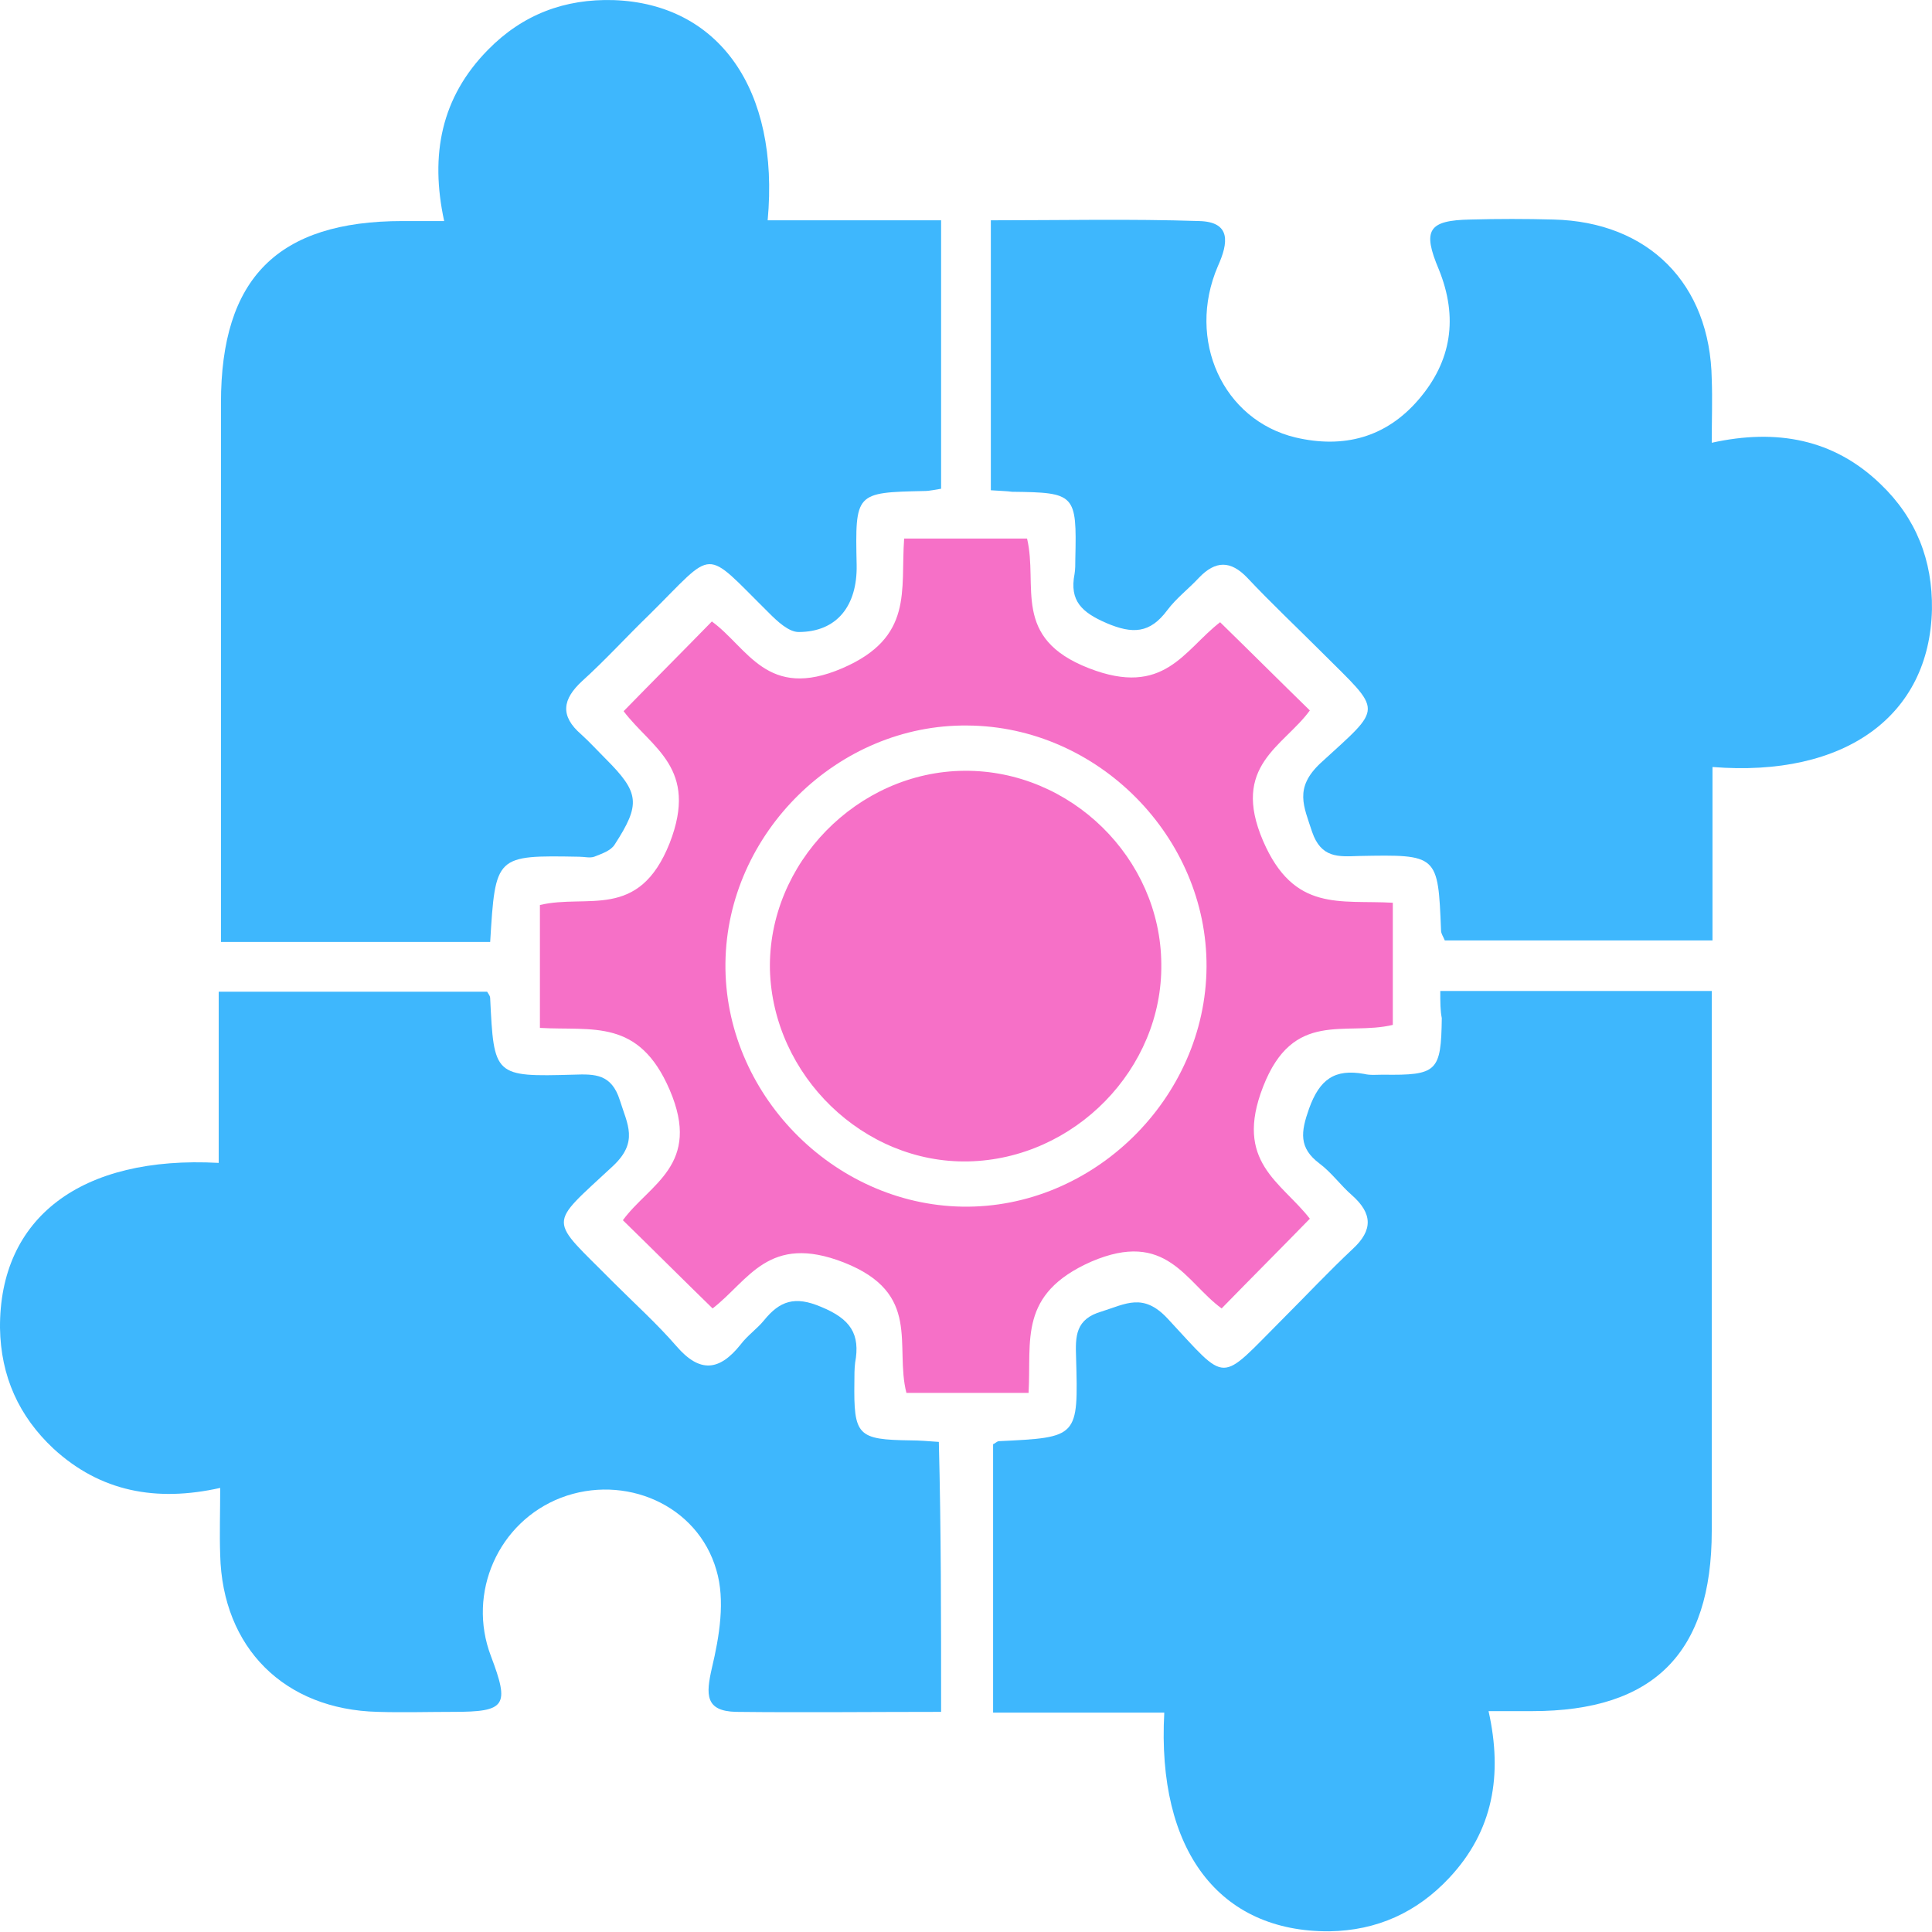
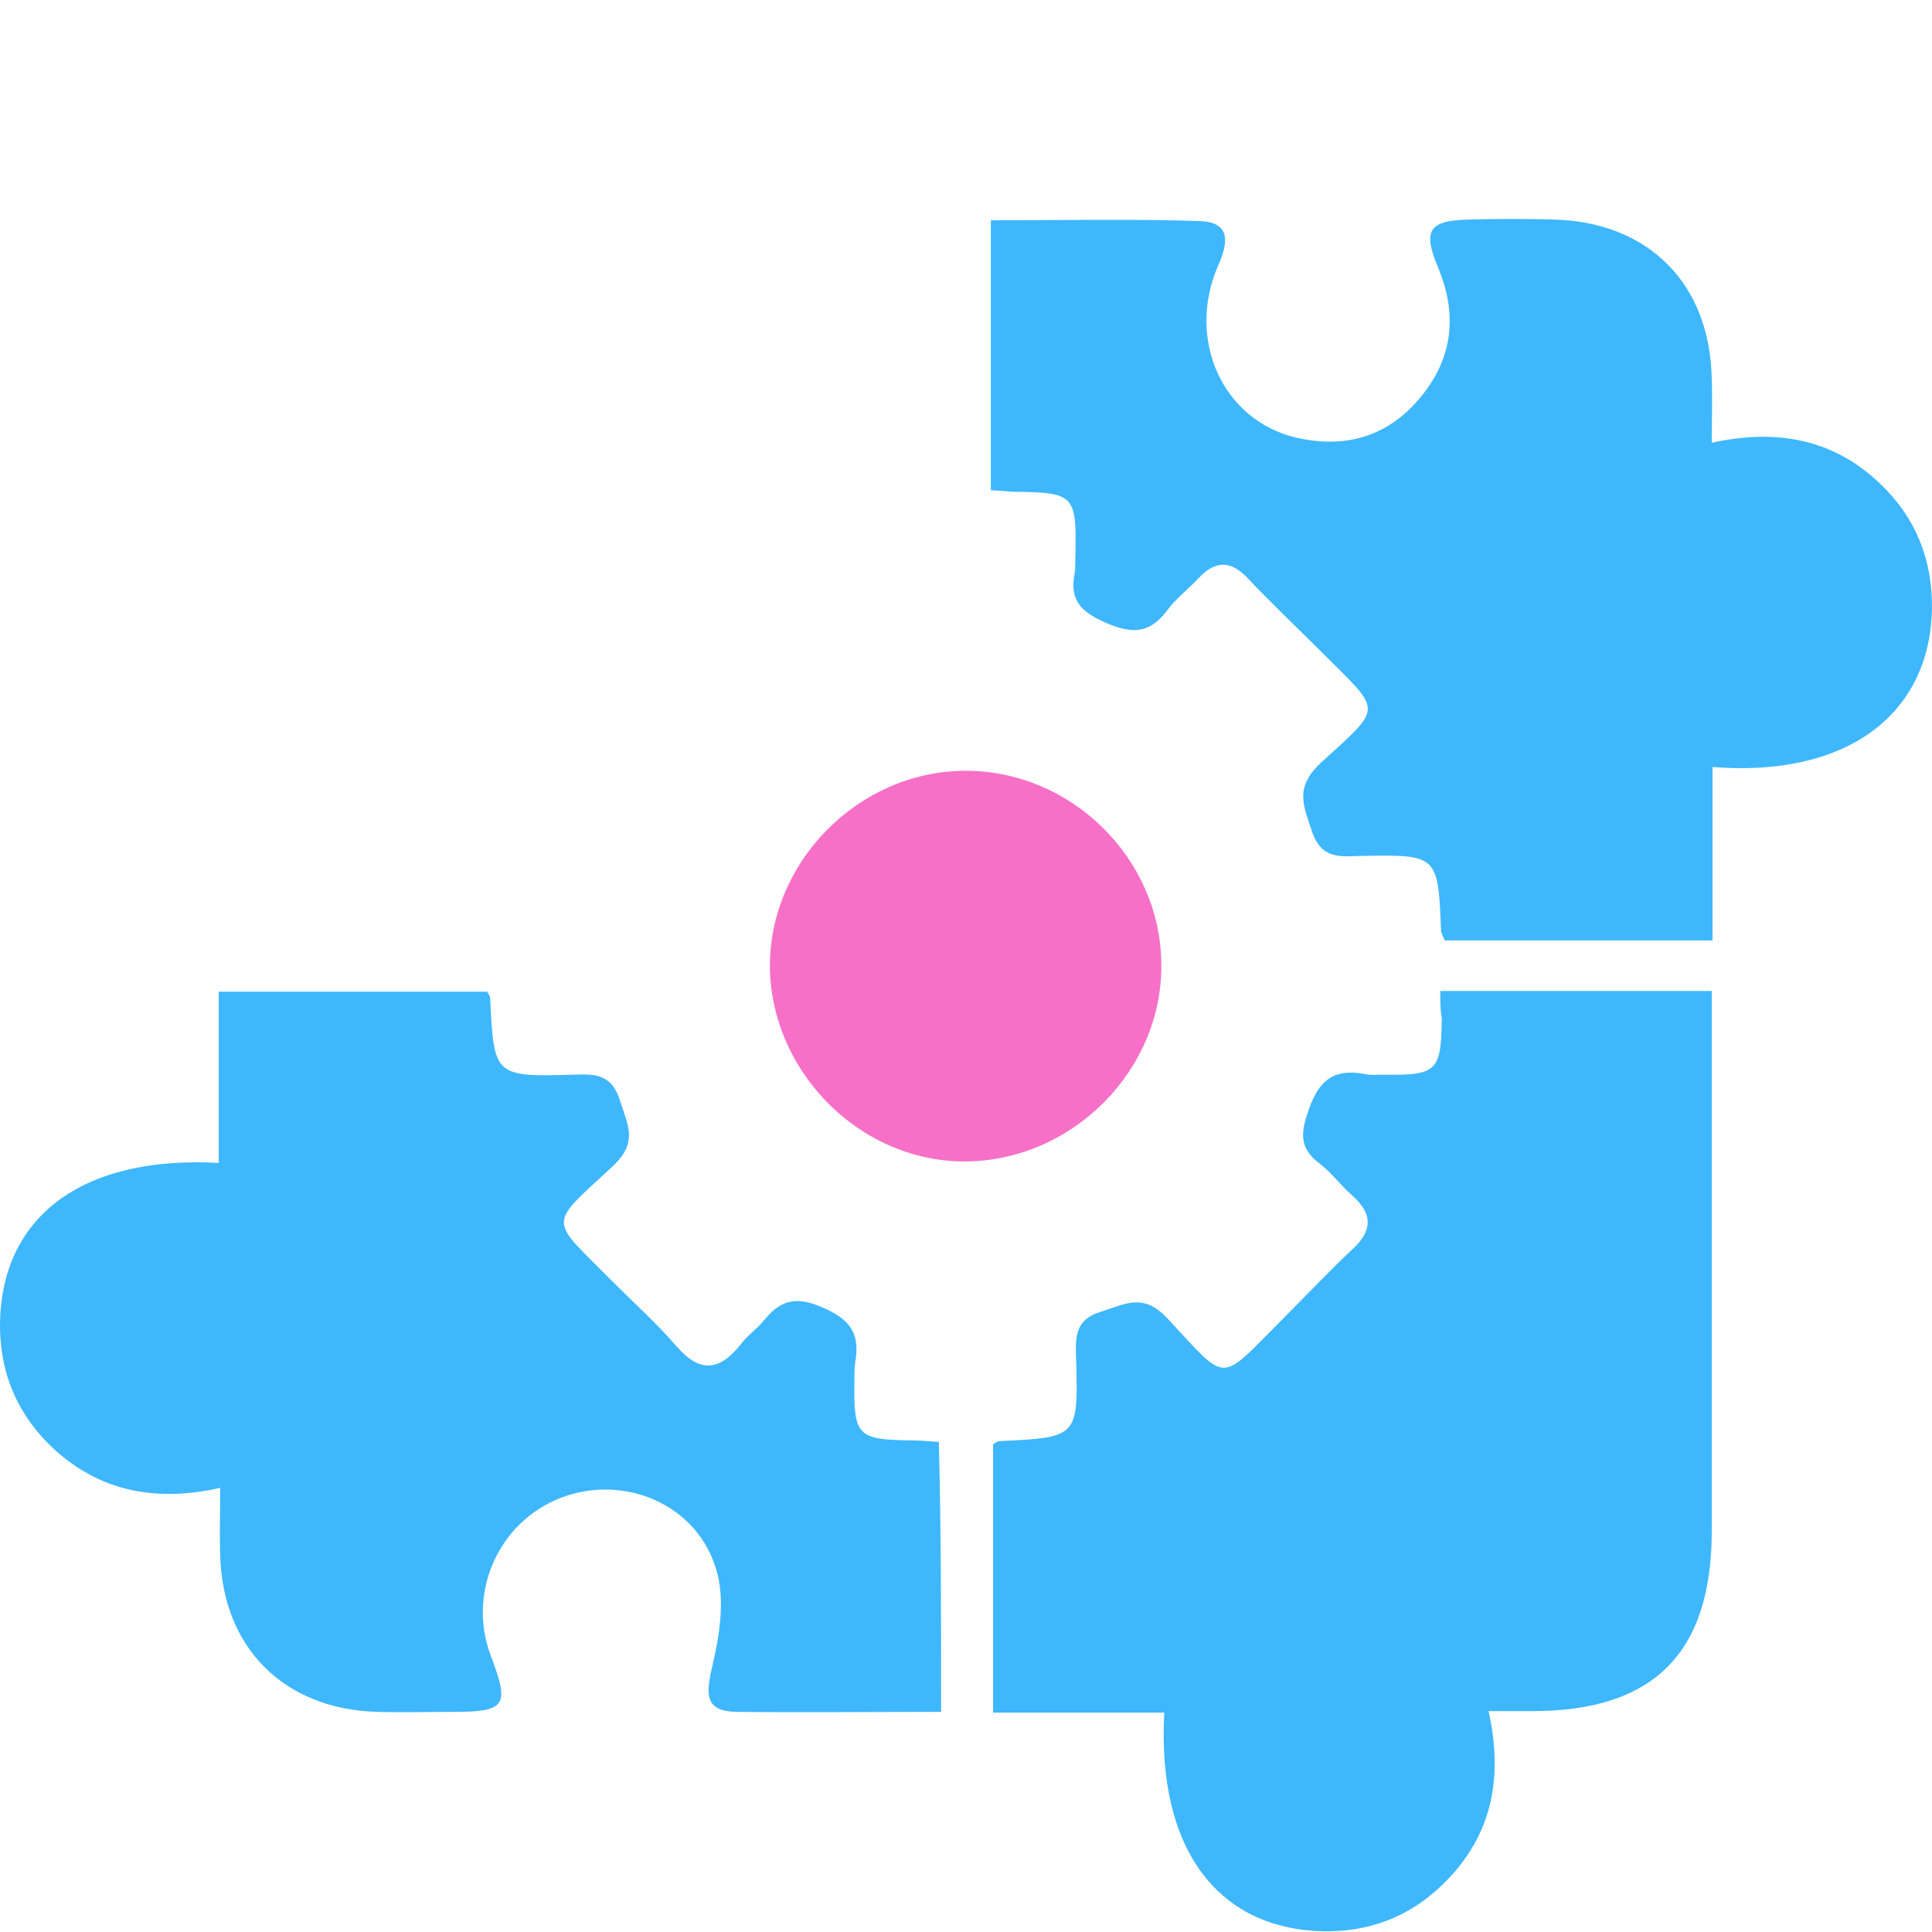
<svg xmlns="http://www.w3.org/2000/svg" width="70" height="70" viewBox="0 0 70 70" fill="none">
-   <path d="M17.76 34.129C14.508 34.129 11.339 34.129 8.006 34.129C8.006 33.582 8.006 33.118 8.006 32.626C8.006 26.615 8.006 20.604 8.006 14.594C8.006 10.085 10.055 8.009 14.591 8.009C15.028 8.009 15.492 8.009 16.093 8.009C15.574 5.605 15.984 3.528 17.678 1.807C18.935 0.523 20.465 -0.051 22.241 0.004C26.038 0.14 28.251 3.228 27.814 7.982C28.852 7.982 29.891 7.982 30.902 7.982C31.94 7.982 32.978 7.982 34.098 7.982C34.098 11.287 34.098 14.457 34.098 17.708C33.907 17.735 33.688 17.79 33.497 17.79C30.984 17.845 30.984 17.845 31.038 20.468C31.066 21.943 30.328 22.899 28.934 22.899C28.579 22.899 28.169 22.517 27.869 22.216C25.437 19.812 25.956 19.867 23.525 22.271C22.705 23.063 21.94 23.91 21.093 24.675C20.383 25.331 20.273 25.932 21.066 26.615C21.366 26.888 21.64 27.189 21.94 27.489C23.17 28.719 23.224 29.129 22.268 30.604C22.131 30.823 21.803 30.932 21.53 31.041C21.366 31.096 21.175 31.041 20.984 31.041C17.951 30.987 17.951 30.987 17.76 34.129Z" fill="#3EB7FD" />
  <path d="M52.184 35.905C55.545 35.905 58.714 35.905 62.02 35.905C62.02 36.506 62.02 37.052 62.02 37.571C62.02 43.528 62.02 49.511 62.02 55.467C62.02 59.894 59.916 61.997 55.518 61.997C55.026 61.997 54.534 61.997 53.933 61.997C54.452 64.32 54.097 66.341 52.512 68.035C51.337 69.292 49.889 69.948 48.168 69.975C44.179 70.003 41.911 67.052 42.184 62.052C40.163 62.052 38.114 62.052 35.982 62.052C35.982 58.719 35.982 55.522 35.982 52.325C36.064 52.298 36.119 52.216 36.201 52.216C39.07 52.079 39.07 52.079 38.988 49.183C38.961 48.418 38.961 47.79 39.917 47.517C40.791 47.243 41.419 46.834 42.294 47.763C44.534 50.167 44.124 50.139 46.501 47.763C47.348 46.916 48.141 46.069 49.015 45.249C49.753 44.566 49.725 43.965 48.988 43.309C48.578 42.954 48.25 42.489 47.813 42.161C47.048 41.588 47.13 41.014 47.43 40.167C47.813 39.102 48.359 38.719 49.425 38.91C49.643 38.965 49.889 38.938 50.108 38.938C52.075 38.965 52.212 38.828 52.239 36.888C52.184 36.615 52.184 36.315 52.184 35.905Z" fill="#3EB7FD" />
  <path d="M35.9 17.763C35.9 14.484 35.9 11.315 35.9 7.982C38.469 7.982 40.955 7.927 43.441 8.009C44.616 8.036 44.507 8.801 44.124 9.648C42.977 12.326 44.316 15.222 46.938 15.85C48.687 16.26 50.217 15.85 51.392 14.484C52.594 13.091 52.84 11.506 52.13 9.758C51.529 8.337 51.747 7.982 53.277 7.954C54.288 7.927 55.272 7.927 56.283 7.954C59.725 8.036 61.966 10.277 62.02 13.747C62.047 14.457 62.02 15.195 62.02 16.042C64.37 15.523 66.446 15.905 68.14 17.544C69.424 18.774 70.025 20.304 69.998 22.08C69.916 25.932 66.856 28.173 62.047 27.79C62.047 29.867 62.047 31.943 62.047 34.074C58.714 34.074 55.545 34.074 52.348 34.074C52.294 33.938 52.212 33.828 52.212 33.719C52.102 30.959 52.102 30.959 49.233 31.014C48.496 31.041 47.867 31.096 47.54 30.14C47.239 29.211 46.884 28.555 47.84 27.654C50.135 25.55 50.108 25.85 47.895 23.637C46.993 22.735 46.064 21.861 45.19 20.932C44.589 20.304 44.042 20.304 43.441 20.932C43.059 21.342 42.622 21.67 42.294 22.107C41.665 22.954 41.037 22.981 40.081 22.572C39.206 22.189 38.742 21.779 38.933 20.796C38.961 20.632 38.961 20.441 38.961 20.249C39.015 17.899 38.961 17.845 36.665 17.818C36.474 17.79 36.256 17.79 35.9 17.763Z" fill="#3EB7FD" />
  <path d="M34.098 62.024C31.584 62.024 29.125 62.052 26.666 62.024C25.546 61.997 25.574 61.396 25.792 60.44C26.065 59.292 26.284 57.981 25.956 56.888C25.273 54.511 22.623 53.391 20.328 54.265C18.06 55.139 16.913 57.708 17.787 60.003C18.47 61.806 18.333 62.024 16.421 62.024C15.519 62.024 14.59 62.052 13.688 62.024C10.301 61.942 8.06 59.702 7.978 56.341C7.951 55.576 7.978 54.811 7.978 53.91C5.656 54.429 3.634 54.046 1.94 52.489C0.683 51.314 0.028 49.866 0 48.117C-0.027 44.129 2.924 41.861 7.924 42.134C7.924 40.112 7.924 38.063 7.924 35.932C11.257 35.932 14.454 35.932 17.65 35.932C17.705 36.014 17.759 36.096 17.759 36.151C17.896 38.992 17.896 39.019 20.792 38.937C21.557 38.91 22.158 38.91 22.459 39.866C22.732 40.741 23.142 41.369 22.213 42.243C19.809 44.484 19.863 44.074 22.213 46.451C22.978 47.216 23.798 47.954 24.508 48.773C25.355 49.757 26.065 49.675 26.83 48.719C27.076 48.391 27.431 48.145 27.677 47.844C28.251 47.134 28.798 46.943 29.754 47.352C30.819 47.79 31.175 48.336 30.983 49.374C30.956 49.593 30.956 49.839 30.956 50.057C30.929 52.025 31.065 52.161 33.005 52.188C33.306 52.188 33.634 52.216 34.016 52.243C34.098 55.44 34.098 58.609 34.098 62.024Z" fill="#3EB7FD" />
-   <path d="M37.267 50.467C35.682 50.467 34.289 50.467 32.841 50.467C32.404 48.746 33.415 46.861 30.573 45.741C27.841 44.675 27.131 46.396 25.819 47.407C24.726 46.342 23.688 45.303 22.568 44.211C23.524 42.899 25.437 42.216 24.262 39.484C23.142 36.888 21.475 37.353 19.562 37.243C19.562 35.741 19.562 34.293 19.562 32.79C21.284 32.38 23.142 33.364 24.262 30.55C25.327 27.817 23.606 27.107 22.595 25.768C23.661 24.675 24.699 23.637 25.792 22.517C27.103 23.473 27.786 25.386 30.519 24.211C33.114 23.091 32.622 21.397 32.759 19.512C34.262 19.512 35.71 19.512 37.212 19.512C37.622 21.233 36.639 23.118 39.453 24.211C42.185 25.276 42.895 23.555 44.207 22.544C45.3 23.61 46.338 24.648 47.458 25.741C46.502 27.052 44.589 27.735 45.764 30.468C46.885 33.063 48.551 32.599 50.464 32.708C50.464 34.211 50.464 35.659 50.464 37.134C48.742 37.544 46.857 36.56 45.764 39.375C44.699 42.107 46.42 42.817 47.458 44.156C46.393 45.249 45.355 46.287 44.262 47.407C42.95 46.451 42.267 44.538 39.535 45.713C36.885 46.888 37.376 48.555 37.267 50.467ZM35.054 26.287C30.355 26.233 26.338 30.194 26.284 34.894C26.229 39.593 30.163 43.637 34.863 43.719C39.617 43.801 43.688 39.784 43.715 35.03C43.742 30.331 39.781 26.315 35.054 26.287Z" fill="#F670C7" />
  <path d="M42.076 34.921C42.131 38.719 38.934 41.998 35.082 42.08C31.284 42.161 28.005 38.965 27.896 35.14C27.814 31.287 31.065 27.954 34.945 27.927C38.797 27.899 42.049 31.096 42.076 34.921Z" fill="#F670C7" />
</svg>